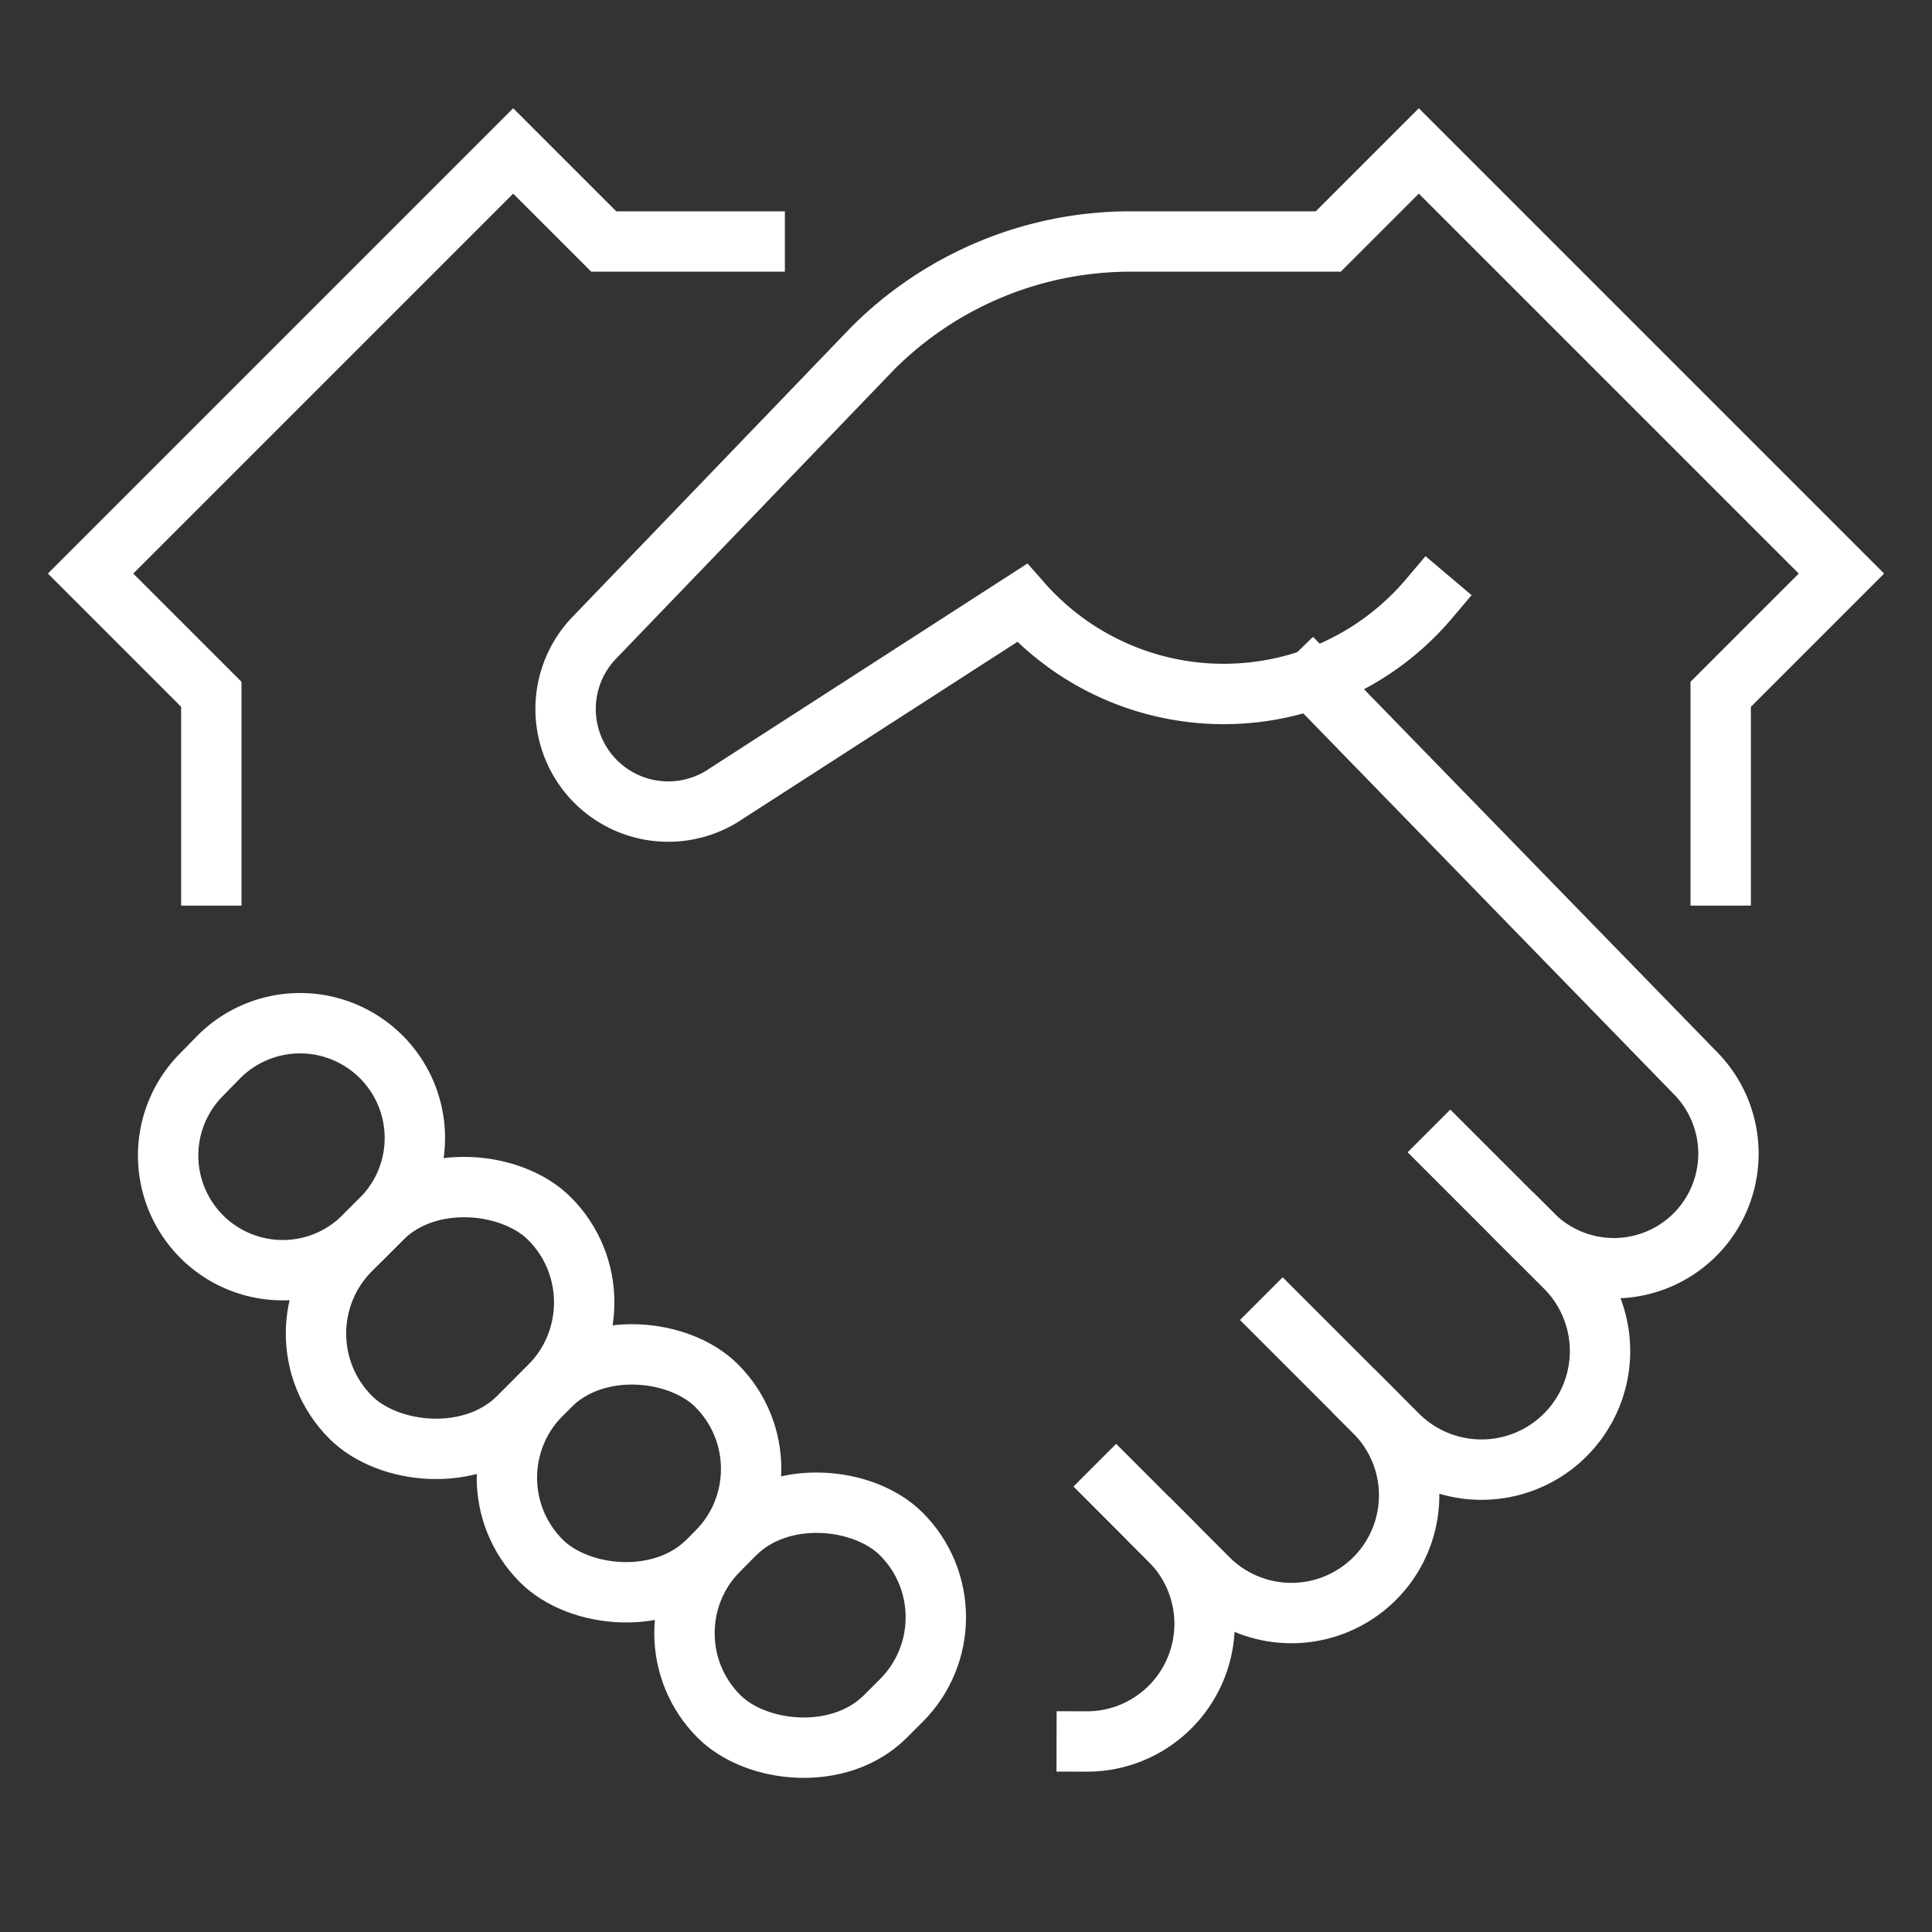
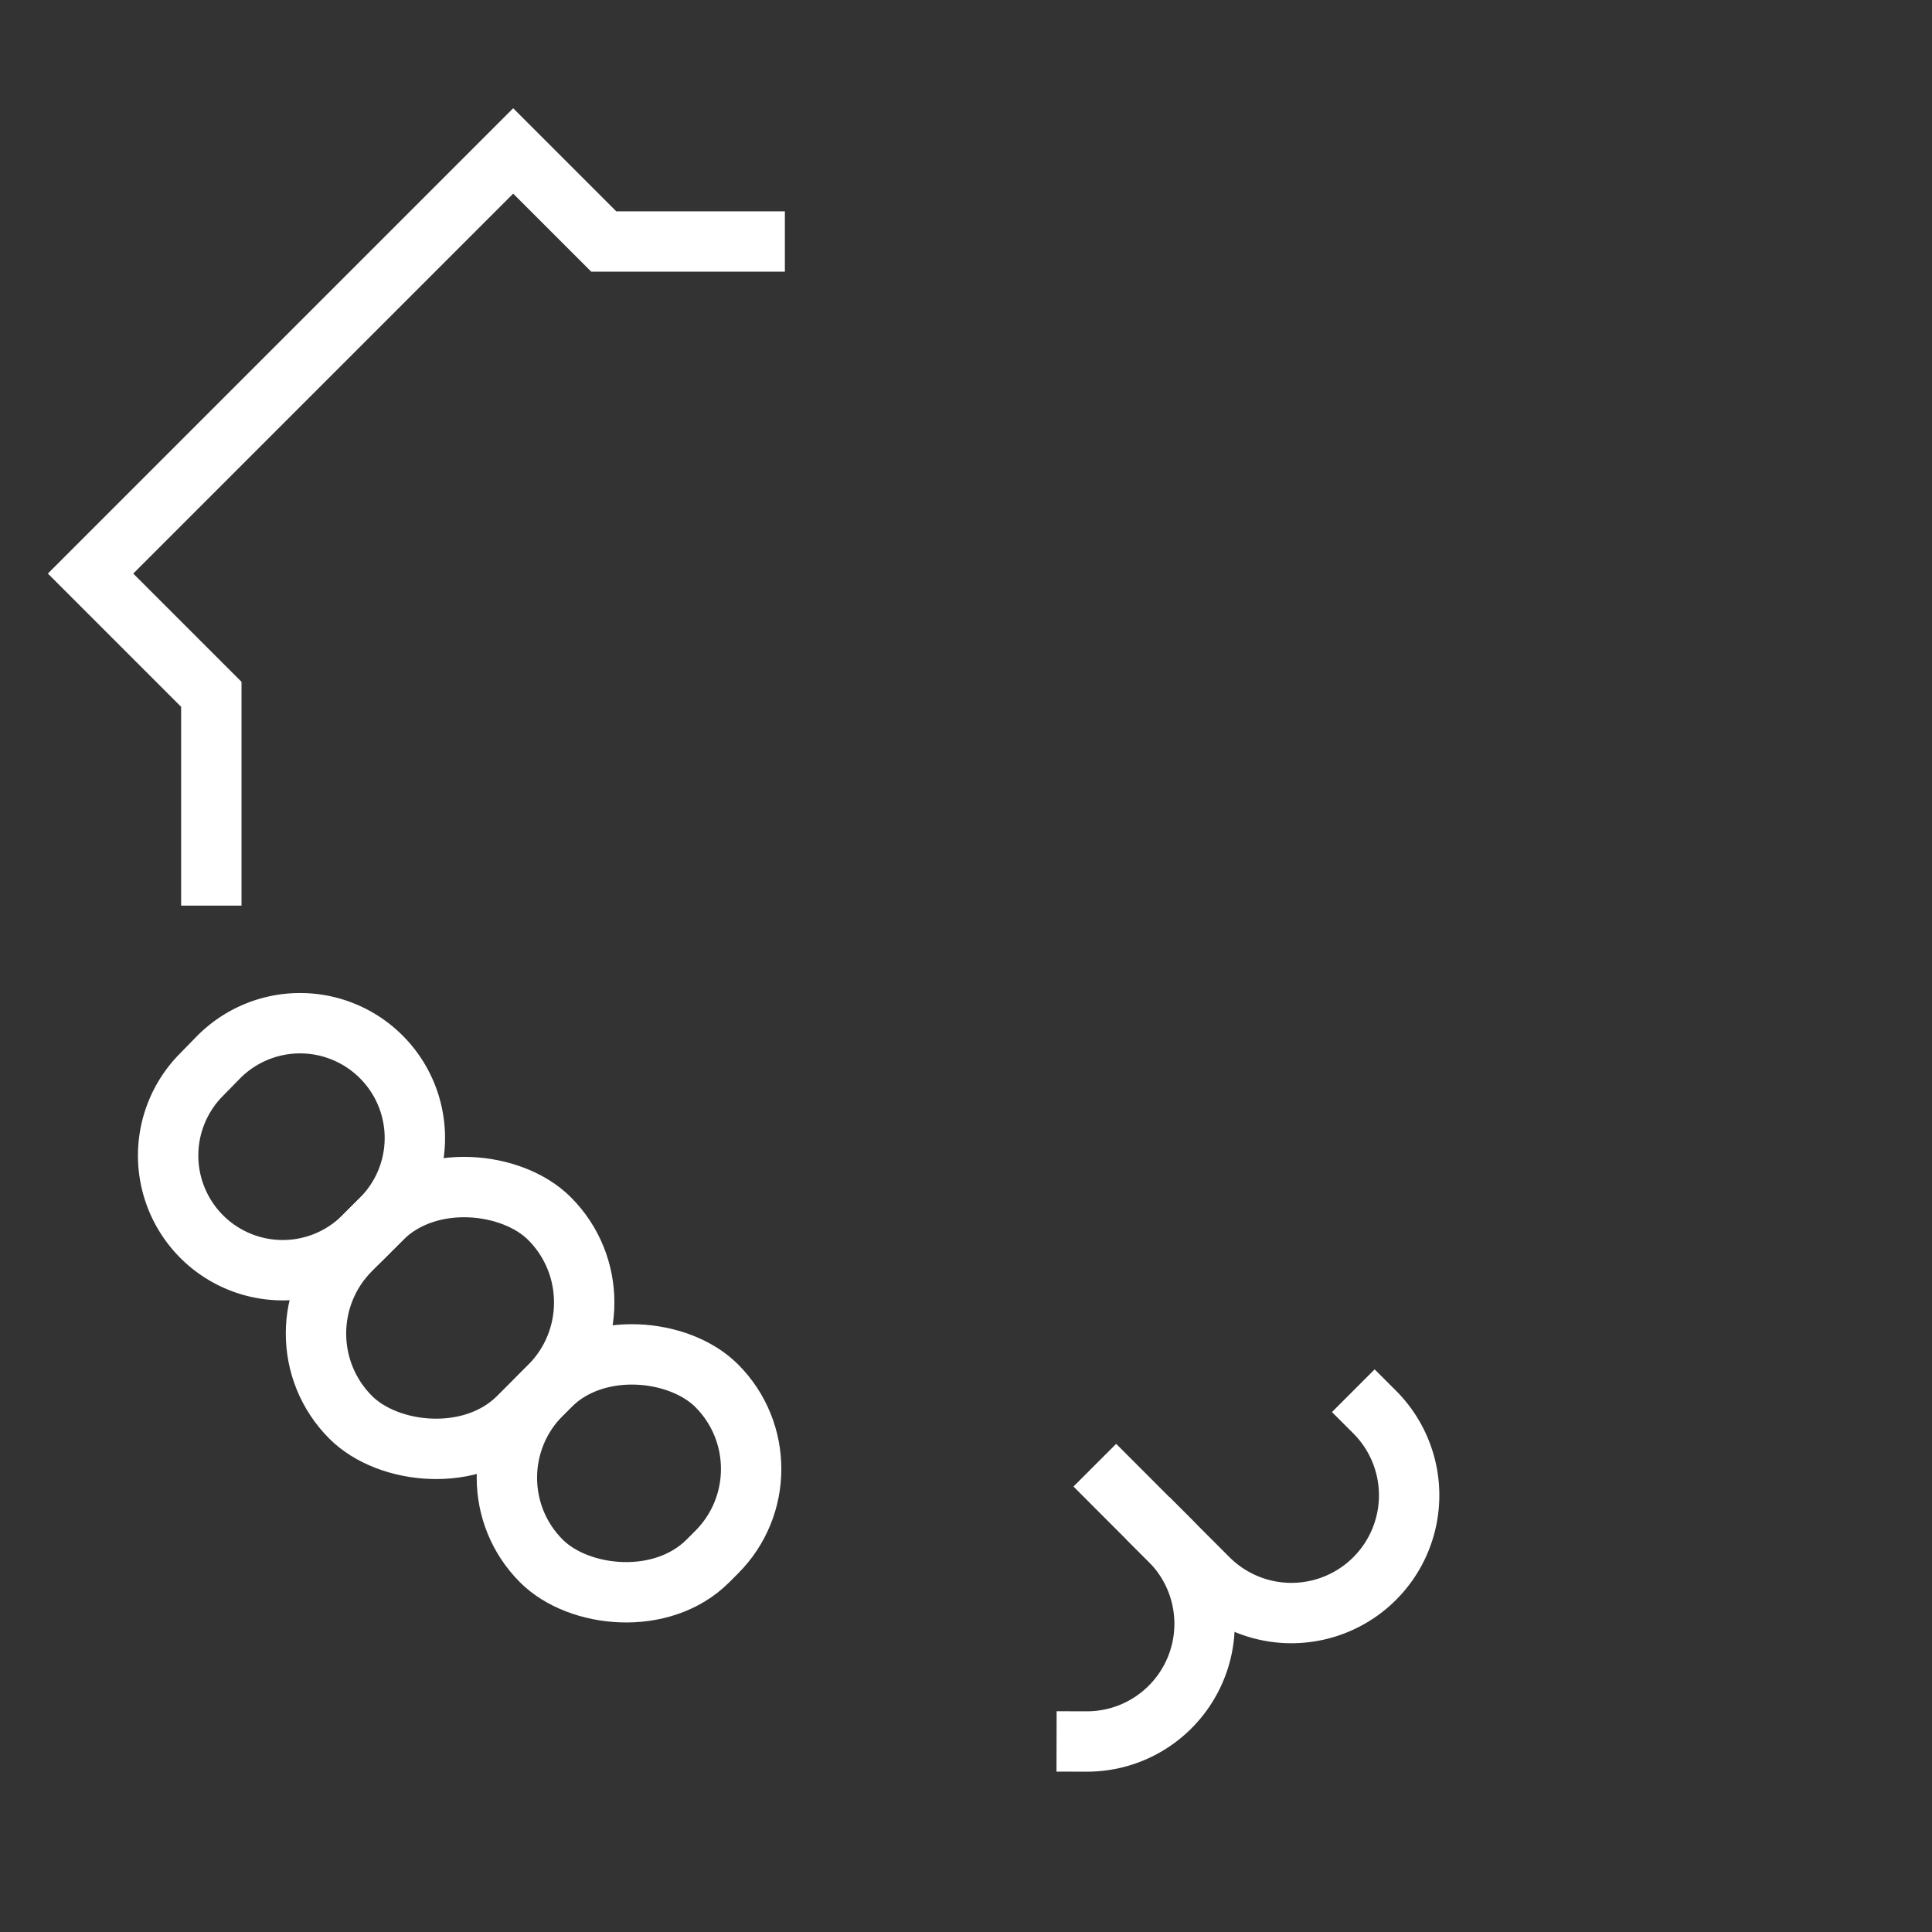
<svg xmlns="http://www.w3.org/2000/svg" viewBox="0 0 64 64">
  <rect x="0" y="0" width="64" height="64" fill="#333333" stroke="none" />
  <title>handshake</title>
  <g class="nc-icon-wrapper" stroke-linecap="square" stroke-linejoin="miter" stroke-width="2" fill="#ffffff" stroke="#ffffff">
-     <path data-color="color-2" d="M48.044,38.171l3.809,3.808a3.929,3.929,0,0,1,0,5.554h0a3.928,3.928,0,0,1-5.555,0l-3.807-3.806" fill="none" stroke-miterlimit="10" />
    <path data-color="color-2" d="M36.974,49.244l1.787,1.788a3.9,3.9,0,0,1,0,5.515h0A3.888,3.888,0,0,1,36,57.689" fill="none" stroke-miterlimit="10" />
    <polyline data-color="color-2" points="7 29 7 23 3 19 17 5 20 8 25 8" fill="none" stroke-miterlimit="10" />
    <rect x="10.254" y="39.731" width="9.312" height="7.855" rx="3.928" ry="3.928" transform="translate(-26.504 23.331) rotate(-45)" fill="none" stroke="#ffffff" stroke-miterlimit="10" />
-     <rect x="22.565" y="49.937" width="8.544" height="7.8" rx="3.9" ry="3.9" transform="translate(-30.208 34.745) rotate(-45)" fill="none" stroke="#ffffff" stroke-miterlimit="10" />
    <path d="M12.631,40.383l-.58.58a3.794,3.794,0,0,1-5.5-.136h0a3.8,3.8,0,0,1,.092-5.195l.58-.593a3.8,3.8,0,0,1,5.343-.091h0A3.8,3.8,0,0,1,12.631,40.383Z" fill="none" stroke="#ffffff" stroke-miterlimit="10" />
    <rect x="16.731" y="44.906" width="8.212" height="7.8" rx="3.9" ry="3.9" transform="translate(-28.408 29.029) rotate(-45)" fill="none" stroke="#ffffff" stroke-miterlimit="10" />
    <path data-color="color-2" d="M45.537,46.776a3.9,3.9,0,0,1,0,5.516h0a3.9,3.9,0,0,1-5.515,0L38.73,51" fill="none" stroke-miterlimit="10" />
-     <path data-cap="butt" data-color="color-2" d="M50.776,40.9a3.8,3.8,0,0,0,5.5-.136h0a3.8,3.8,0,0,0-.092-5.195L43.476,22.51" fill="none" stroke-miterlimit="10" stroke-linecap="butt" />
-     <path d="M57,29V23l4-4L47,5,44,8H37.447a12.067,12.067,0,0,0-8.534,3.535l-9.206,9.571a3.4,3.4,0,0,0,4.349,5.185l9.8-6.318a8.908,8.908,0,0,0,13.483-.14" fill="none" stroke="#ffffff" stroke-miterlimit="10" />
  </g>
</svg>